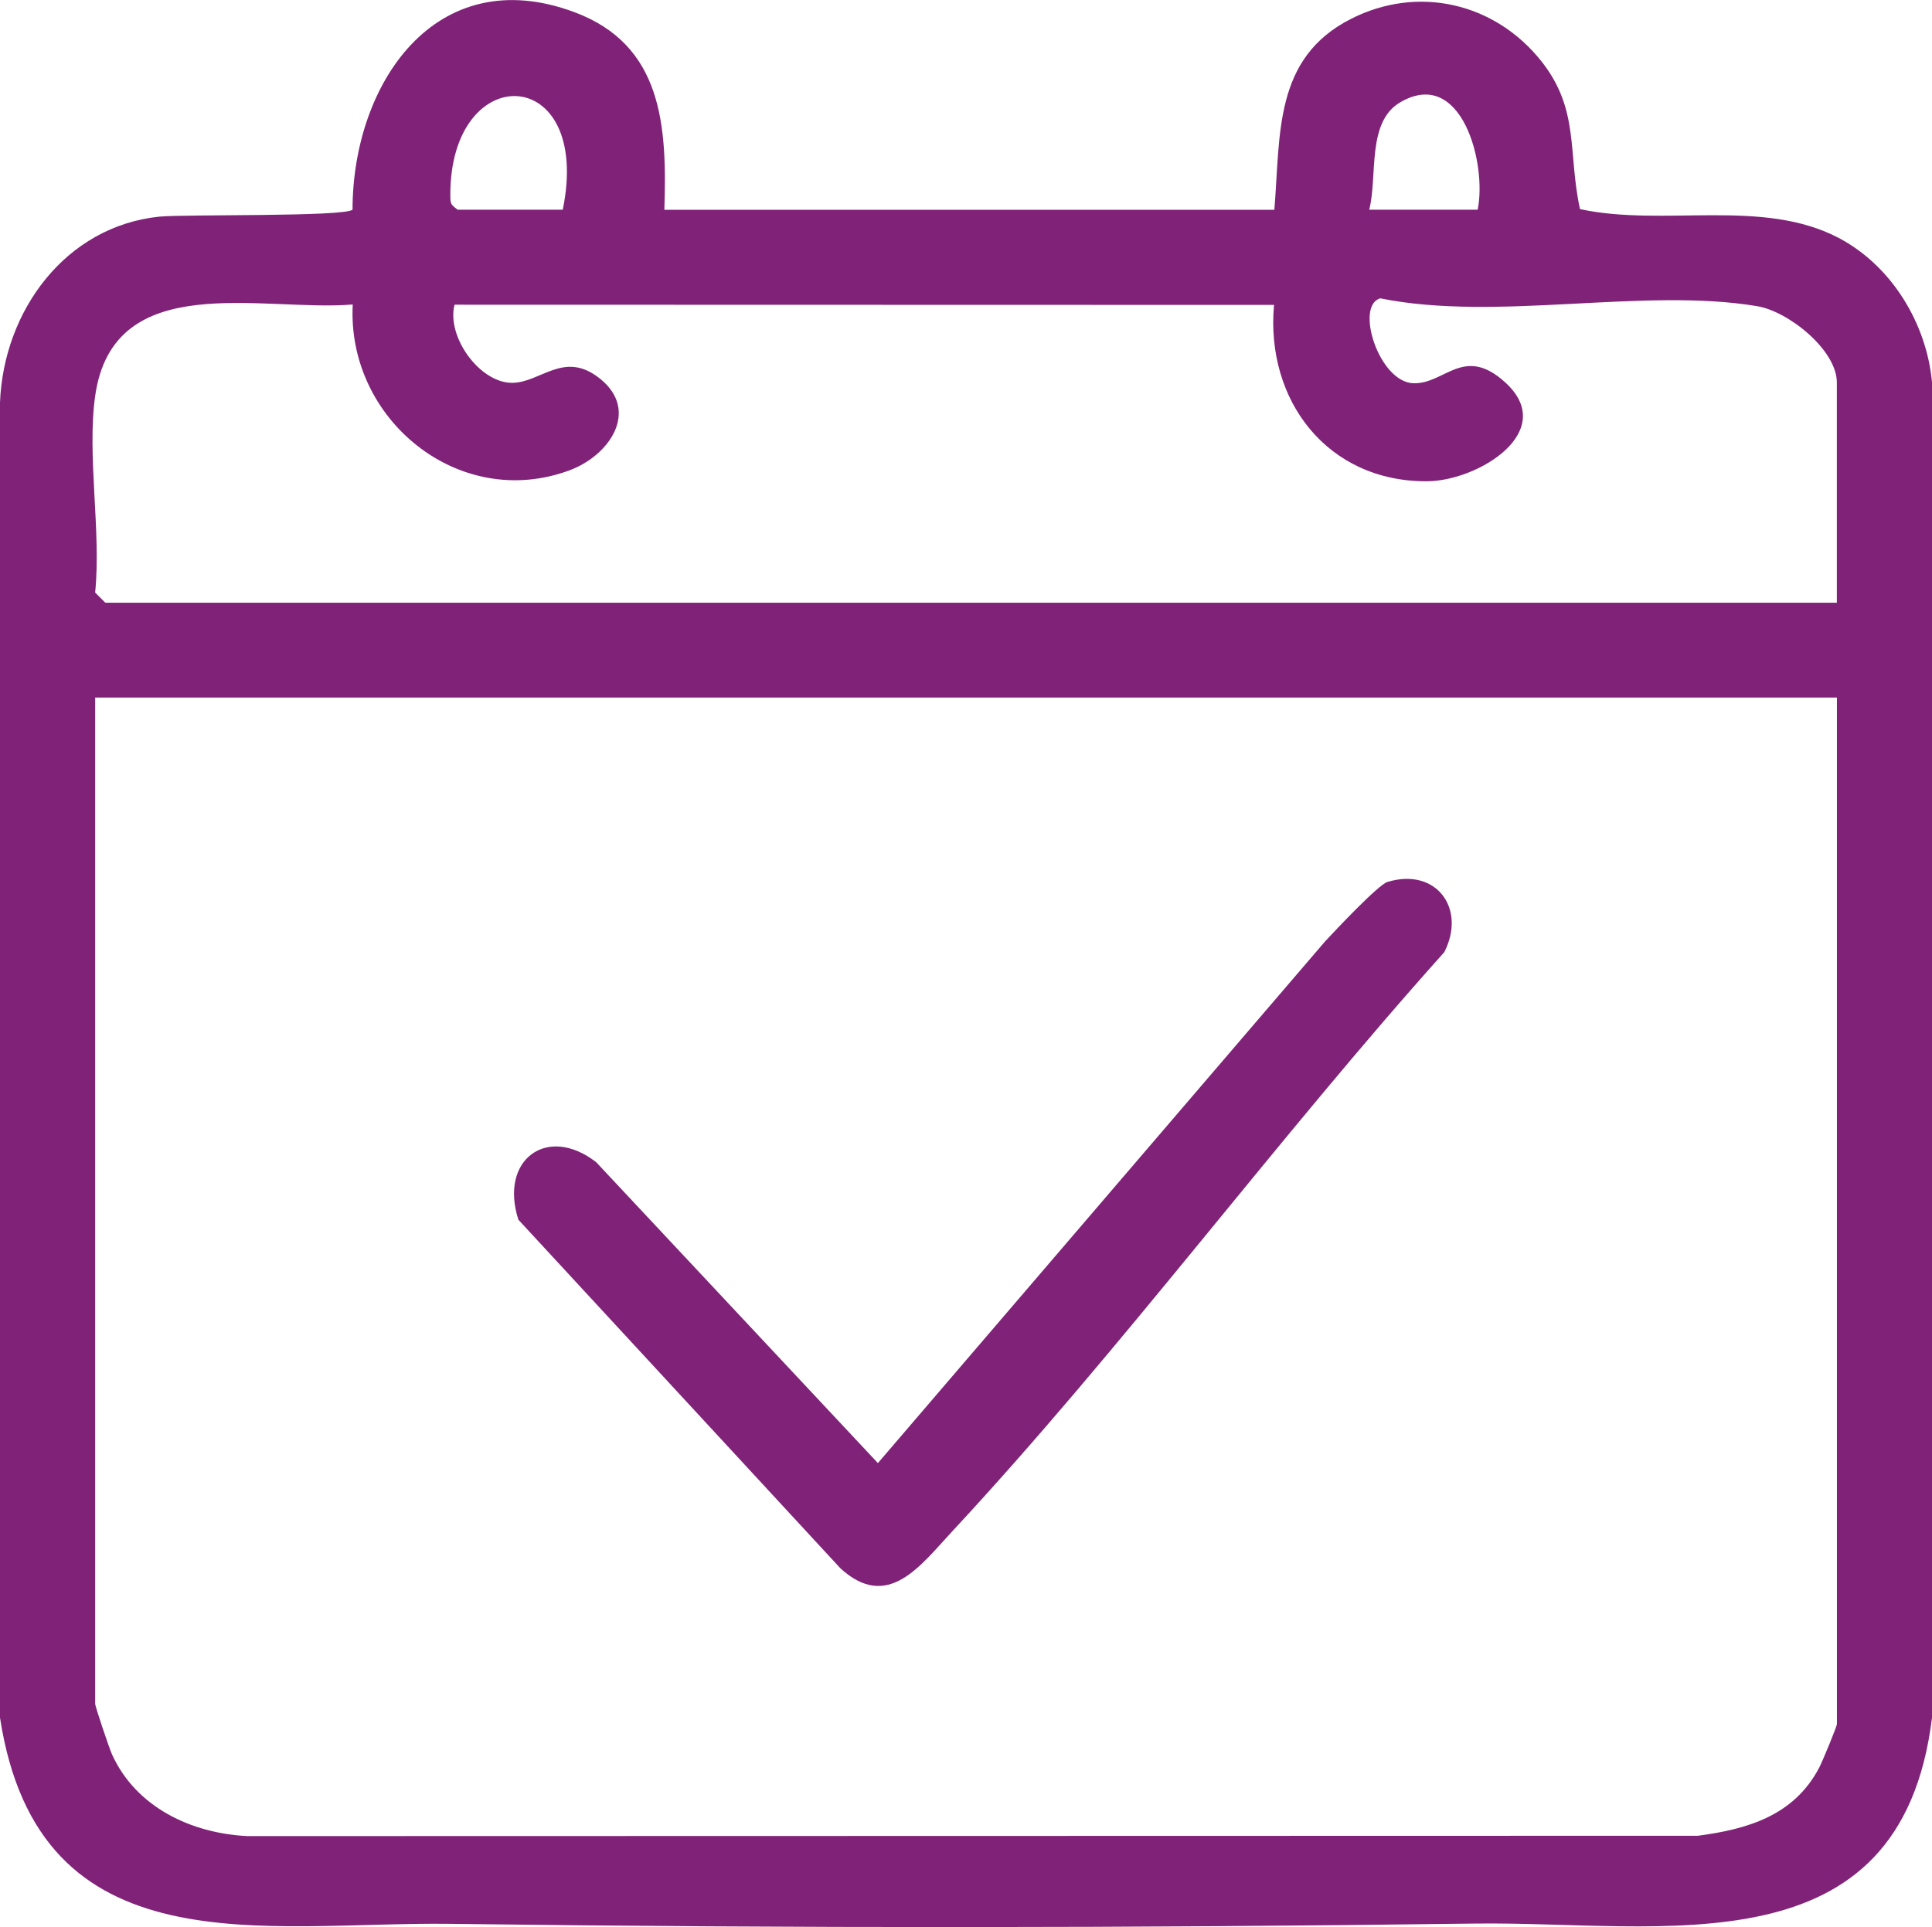
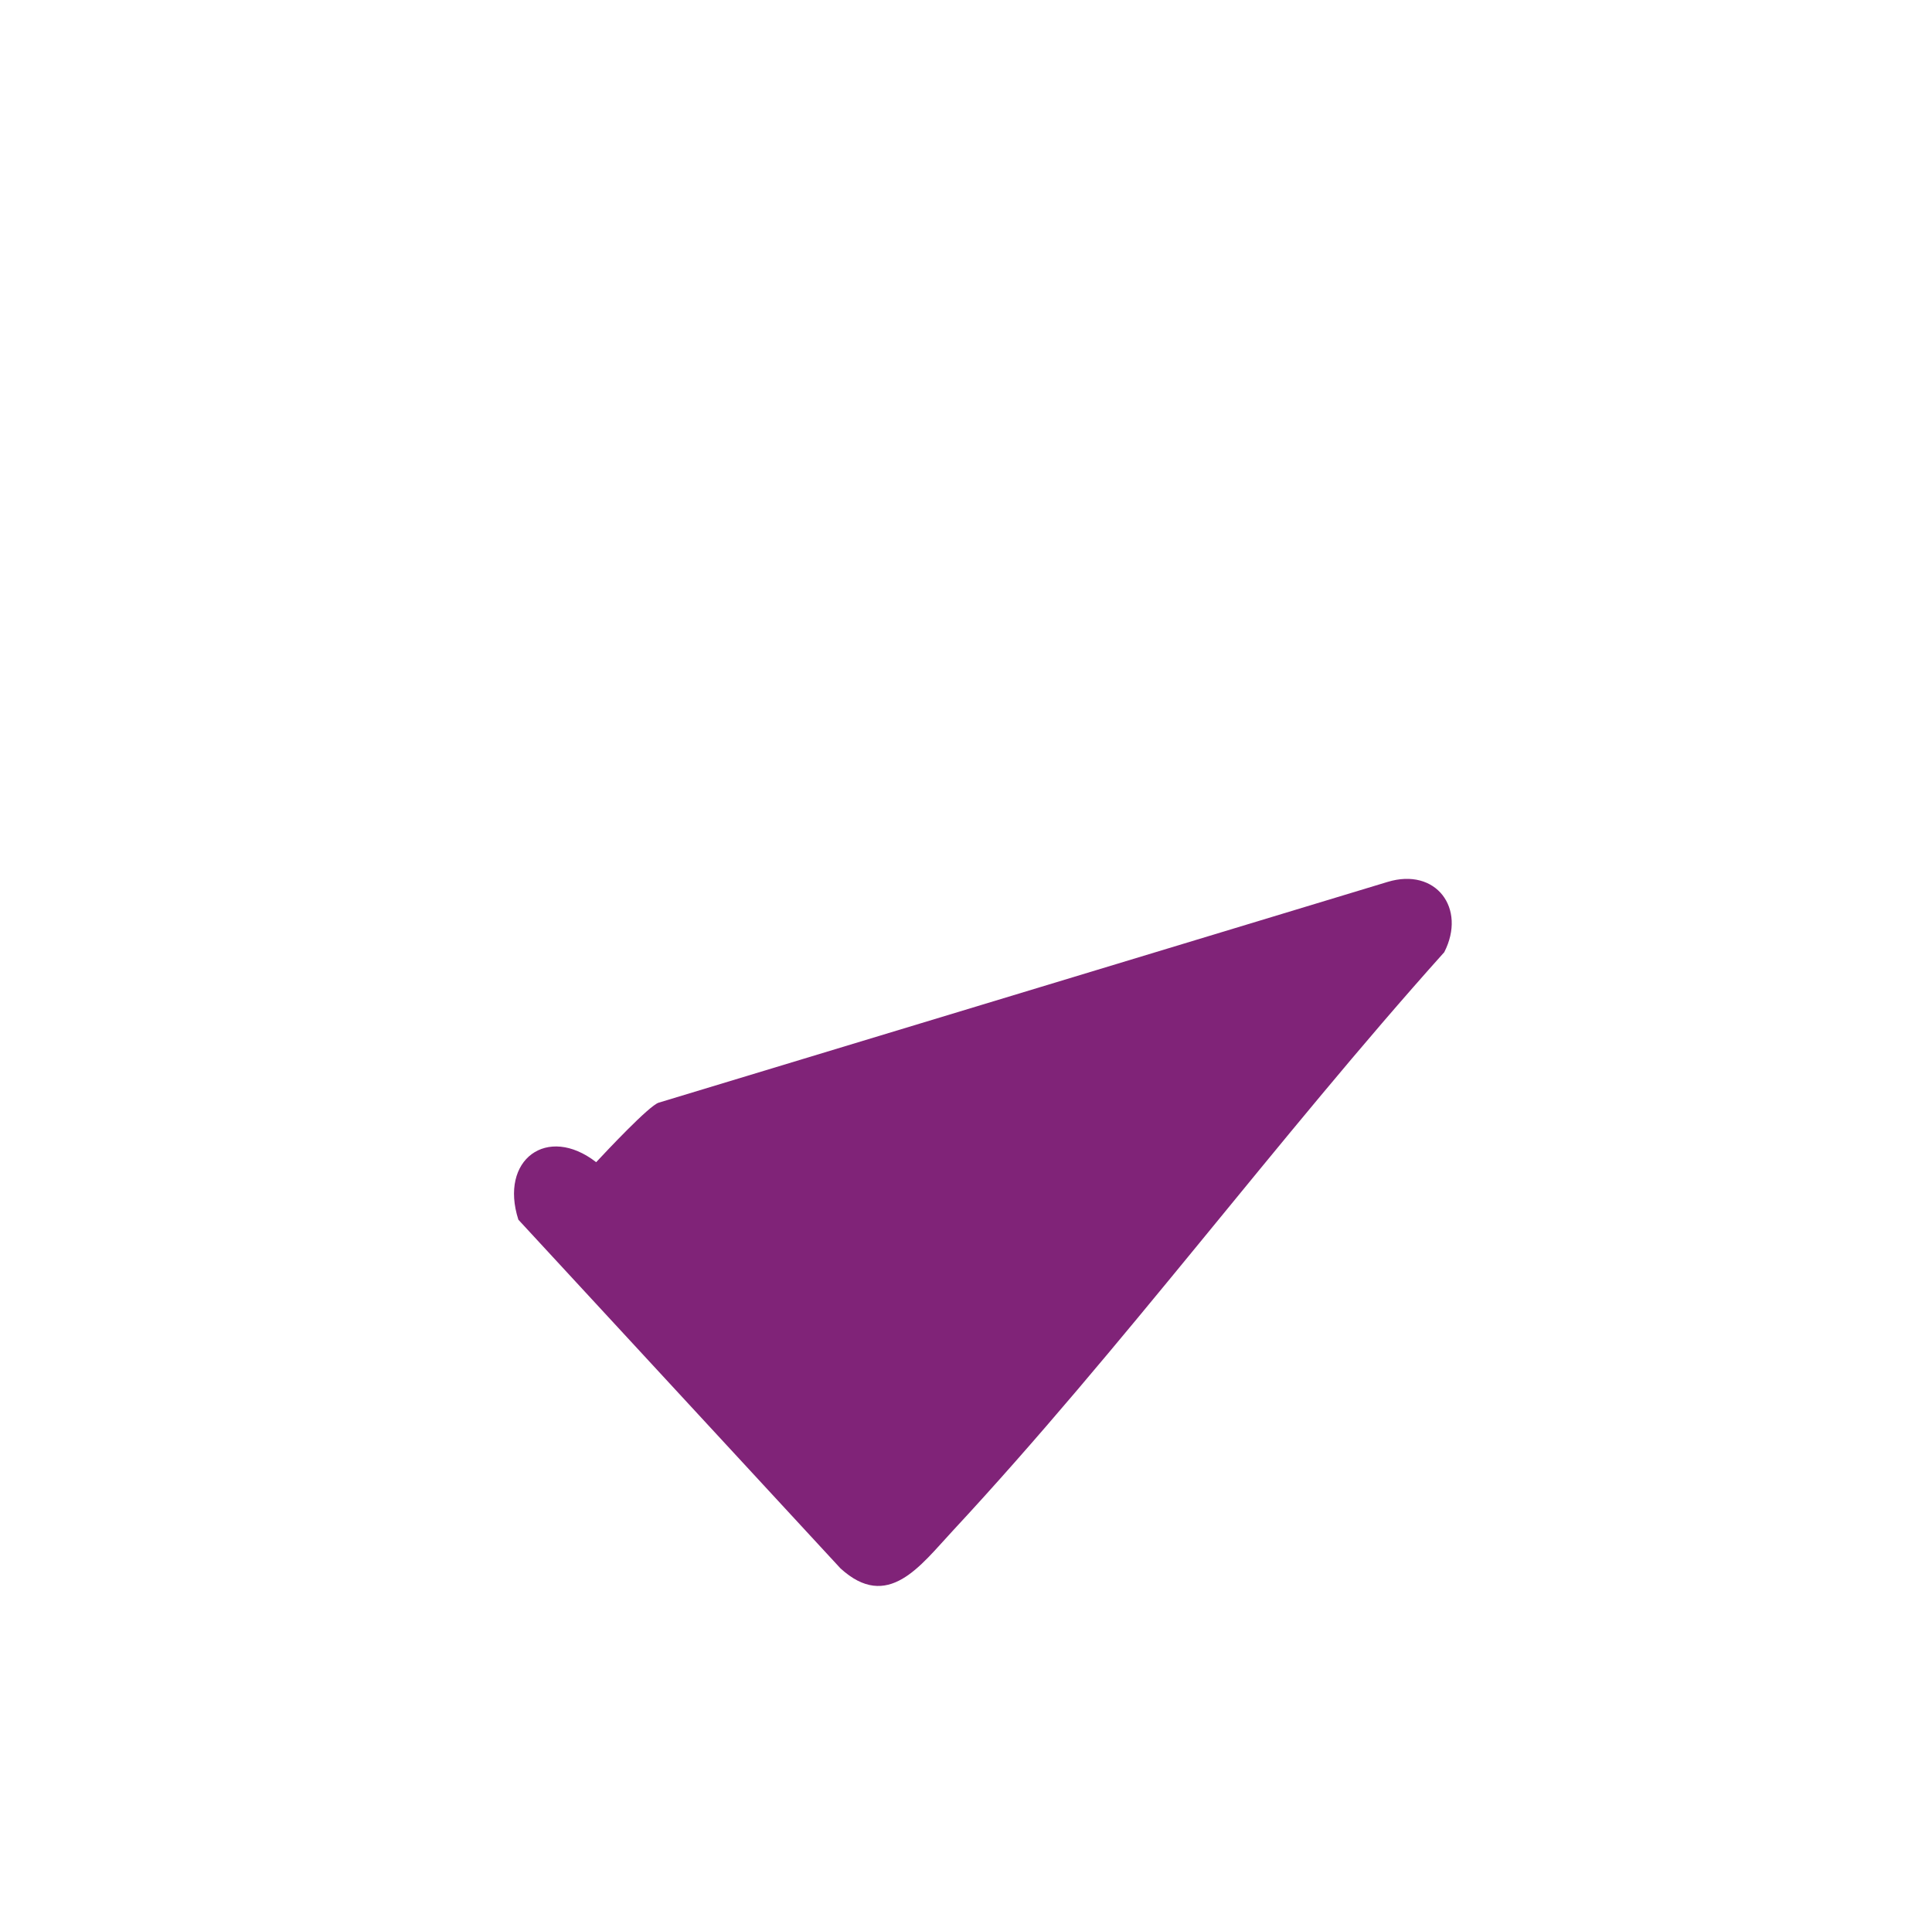
<svg xmlns="http://www.w3.org/2000/svg" id="b" data-name="Layer 2" viewBox="0 0 285.08 284.4">
  <g id="c" data-name="Layer 1">
    <g id="d" data-name="calendar">
-       <path d="M98.03,30.96h90.01c.92-11.16-.12-22.38,11.32-28.18,9.85-5,21.21-2.41,28.09,6.27,5.67,7.16,3.87,13.53,5.69,21.81,12.39,2.68,26.91-1.69,38.22,4.28,7.78,4.11,12.93,12.62,13.72,21.28v197.08c-4.62,37.76-39.78,30.01-67.56,30.39-50.15.67-100.33.7-151.03.04-27.44-.36-60.75,6.98-66.49-30.43V59.42c.51-13.5,9.64-26.04,23.55-27.45,3.51-.36,27.36.05,28.47-1.03,0-18.54,12.23-36.76,32.7-29.16,13.1,4.86,13.71,16.87,13.31,29.19ZM83.04,30.95c4.44-21.67-16.72-22.33-16.59-2.05,0,1.16.07,1.31,1.09,2.05h15.5ZM218.04,30.95c1.39-6.75-2.34-21.09-11.38-15.88-5.04,2.9-3.35,10.84-4.62,15.88h16ZM14.04,58.45c-1.23,8.72.91,19.97,0,29l1.5,1.5h255.5v-32.5c0-4.75-7.07-10.47-11.74-11.26-16.79-2.82-38.47,2.32-55.63-1.16-3.77,1.06-.23,12.32,4.85,12.53,4.65.19,7.43-5.7,13.56-.15,7.97,7.21-3.95,14.59-11.53,14.62-14.64.07-23.83-11.89-22.56-26.03l-120.92-.03c-1.21,4.73,3.71,11.53,8.48,11.53,4.25,0,7.69-4.91,13.03-.58,5.82,4.72,1.38,11.3-4.56,13.5-16.36,6.04-32.87-7.59-31.97-24.48-13.41,1.1-35.34-5.4-38.01,13.51ZM271.04,102.95H14.04v148.5c0,.4,2.08,6.58,2.5,7.5,3.55,7.78,11.67,11.62,19.97,12.03l214.02-.05c7.46-.98,14.23-3.03,17.92-10.08.45-.85,2.6-6.06,2.6-6.4V102.95Z" fill="#802378" />
-       <path d="M204.74,130.16c7.16-2.18,11.68,3.9,8.37,10.37-24.66,27.51-47.52,58.48-72.56,85.43-4.76,5.12-9.55,11.89-16.53,5.51l-47.53-51.46c-2.85-8.86,4.25-14.1,11.48-8.49l41.57,44.41,65.99-77c1.54-1.65,7.82-8.35,9.22-8.78Z" fill="#802378" />
+       <path d="M204.74,130.16c7.16-2.18,11.68,3.9,8.37,10.37-24.66,27.51-47.52,58.48-72.56,85.43-4.76,5.12-9.55,11.89-16.53,5.51l-47.53-51.46c-2.85-8.86,4.25-14.1,11.48-8.49c1.54-1.65,7.82-8.35,9.22-8.78Z" fill="#802378" />
    </g>
  </g>
</svg>